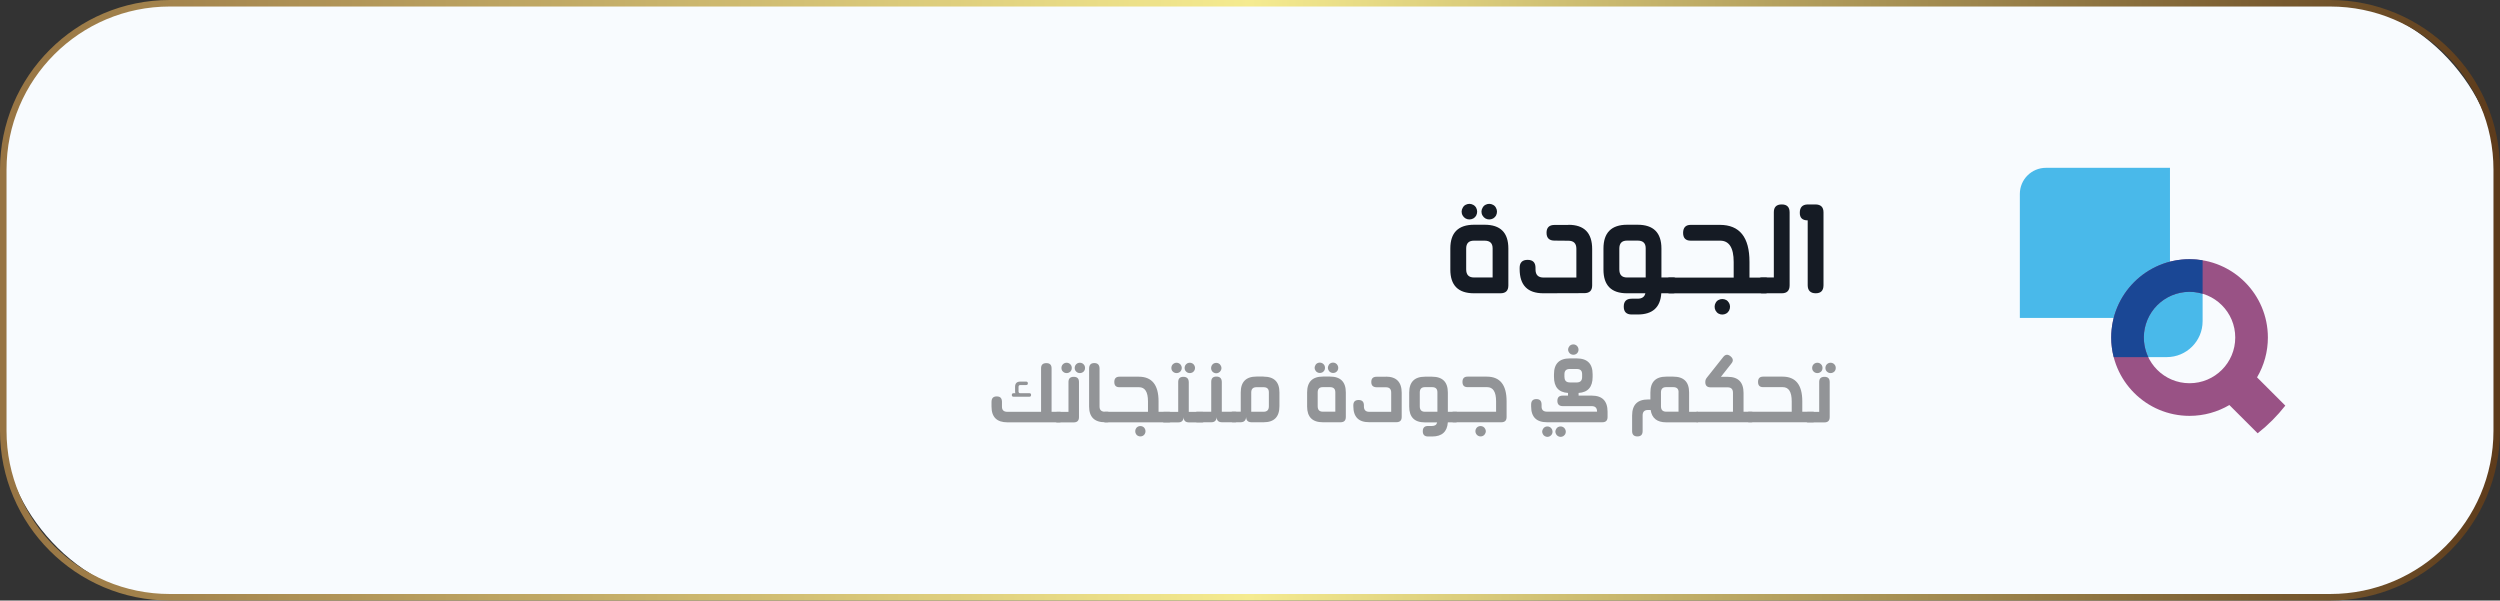
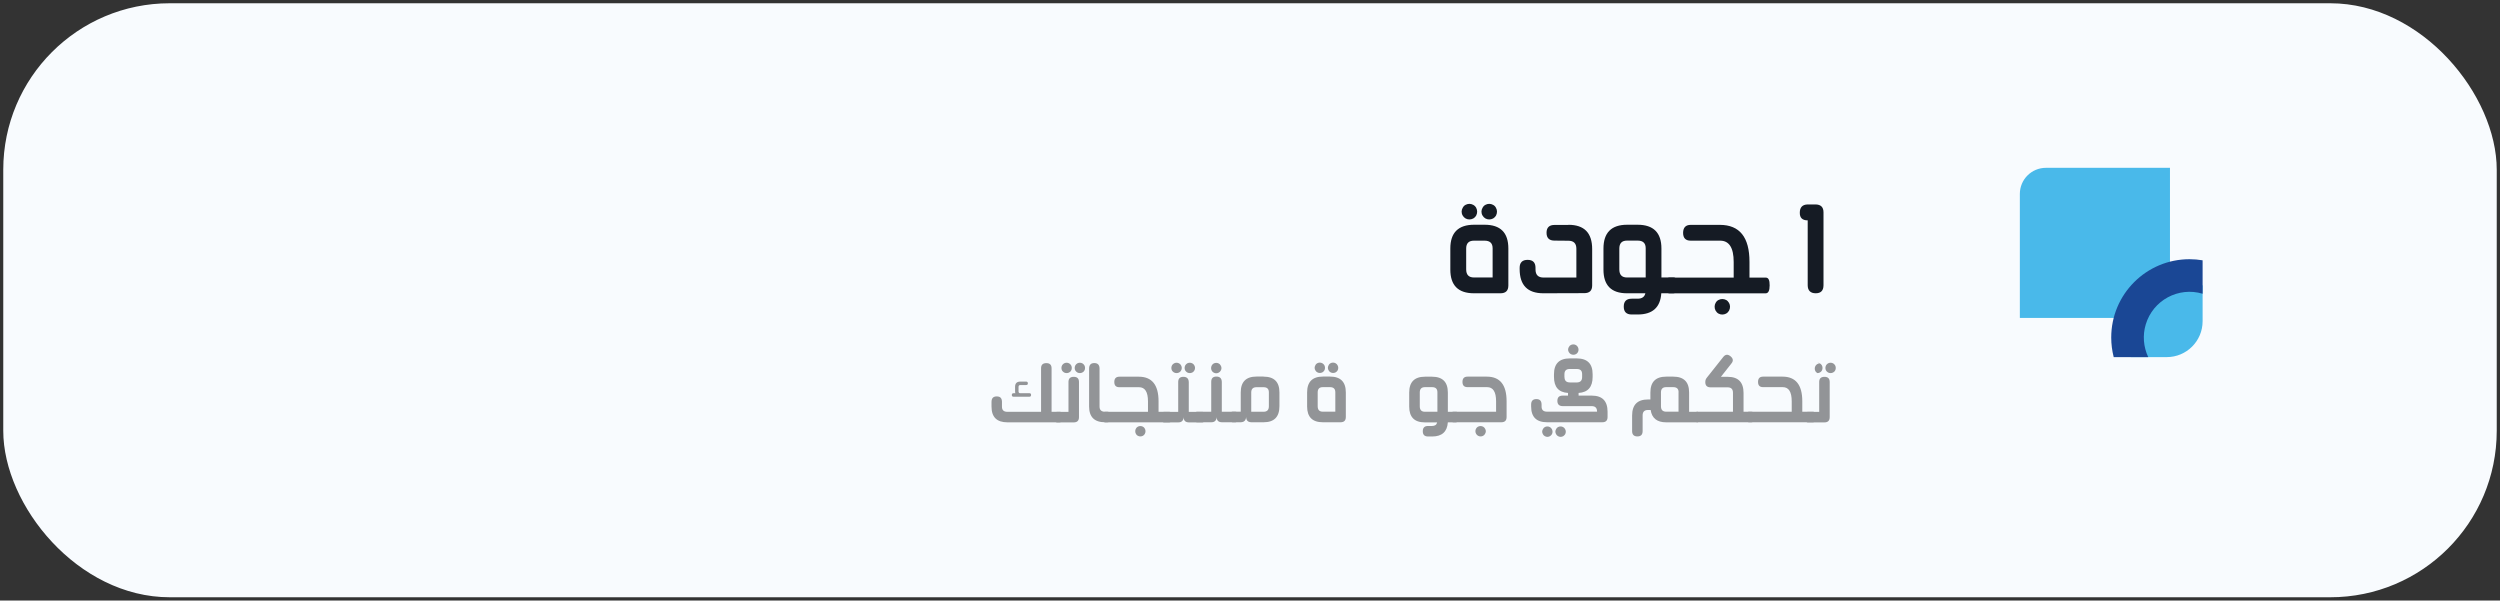
<svg xmlns="http://www.w3.org/2000/svg" id="Layer_2" data-name="Layer 2" viewBox="0 0 383 92">
  <rect x="0" y="0" width="383" height="92" fill="#333333" stroke="none" />
  <defs>
    <style>
      .cls-1 {
        fill: #929497;
      }

      .cls-1, .cls-2, .cls-3, .cls-4, .cls-5, .cls-6, .cls-7, .cls-8 {
        stroke-width: 0px;
      }

      .cls-2 {
        fill: url(#linear-gradient);
      }

      .cls-3 {
        fill: #f8fbfe;
      }

      .cls-9 {
        isolation: isolate;
      }

      .cls-4 {
        fill: #151b24;
      }

      .cls-5 {
        fill: #1a4795;
      }

      .cls-6 {
        fill: #fff;
      }

      .cls-7 {
        fill: #995285;
        fill-rule: evenodd;
      }

      .cls-8 {
        fill: #49b9ea;
      }
    </style>
    <linearGradient id="linear-gradient" x1="725.63" y1="1317.91" x2="1108.63" y2="1317.91" gradientTransform="translate(1108.63 1363.91) rotate(-180)" gradientUnits="userSpaceOnUse">
      <stop offset="0" stop-color="#5d3b1b" />
      <stop offset=".5" stop-color="#f5eb90" />
      <stop offset="1" stop-color="#977443" />
    </linearGradient>
  </defs>
  <g id="Layer_5" data-name="Layer 5">
    <g>
      <rect class="cls-6" x="293.14" y="15.77" width="68" height="60.47" />
      <g>
        <rect class="cls-3" x=".5" y=".5" width="382" height="91" rx="25.5" ry="25.5" />
-         <path class="cls-2" d="m357,92H26c-14.34,0-26-11.66-26-26V26C0,11.66,11.66,0,26,0h331c14.34,0,26,11.66,26,26v40c0,14.34-11.66,26-26,26ZM26,1C12.21,1,1,12.21,1,26v40c0,13.79,11.21,25,25,25h331c13.79,0,25-11.21,25-25V26c0-13.79-11.21-25-25-25H26Z" />
      </g>
      <g class="cls-9">
        <path class="cls-4" d="m227.44,34.43c2.43,0,3.64,1.21,3.64,3.64v5.66c0,.8-.4,1.2-1.21,1.2h-4.06c-2.41,0-3.62-1.21-3.62-3.63v-3.23c0-2.43,1.22-3.64,3.65-3.64h1.6Zm-3.35-2.6c.11-.21.26-.36.44-.45.19-.1.39-.15.58-.15s.4.05.58.15c.19.1.35.25.46.45.1.2.15.4.15.59,0,.21-.05.41-.15.61-.1.18-.25.33-.44.44-.2.1-.4.15-.6.15s-.4-.05-.58-.15c-.19-.11-.34-.26-.44-.44-.12-.2-.17-.4-.17-.61s.06-.4.17-.59Zm4.58,6.21c0-.78-.41-1.17-1.23-1.17h-1.63c-.79,0-1.19.4-1.19,1.2v3.2c0,.83.4,1.24,1.19,1.24h2.86v-4.47Zm-1.54-6.21c.11-.21.26-.36.44-.45.18-.1.38-.15.58-.15s.4.05.58.15c.2.1.35.25.45.45.11.19.16.39.16.59s-.05.41-.15.61c-.11.18-.26.33-.44.44-.2.1-.4.15-.6.15s-.4-.05-.58-.15c-.19-.11-.34-.26-.44-.44-.12-.2-.17-.4-.17-.61s.06-.4.17-.59Z" />
        <path class="cls-4" d="m240.29,34.44c2.42,0,3.63,1.24,3.63,3.72v5.57c0,.79-.4,1.18-1.21,1.18l-6.27.02c-2.42,0-3.63-1.24-3.63-3.71v-.19c0-.81.41-1.22,1.22-1.22s1.21.41,1.21,1.23v.24c0,.83.41,1.24,1.23,1.24h5.03v-4.41c0-.82-.41-1.23-1.23-1.23l-2.12-.02c-.81,0-1.22-.4-1.22-1.2s.41-1.2,1.22-1.2h2.13Z" />
        <path class="cls-4" d="m256.4,42.51c.4,0,.6.4.58,1.21,0,.81-.21,1.21-.62,1.21h-1.85c-.14,2.17-1.35,3.25-3.61,3.25h-.92c-.81,0-1.22-.4-1.22-1.2v-.02c0-.8.41-1.2,1.22-1.2h.9c.67,0,1.07-.28,1.19-.83h-2.82c-2.4,0-3.6-1.21-3.6-3.63v-3.22c0-2.43,1.21-3.65,3.63-3.65h1.6c2.43,0,3.65,1.22,3.65,3.65v4.43h1.86Zm-4.28-4.48c0-.78-.41-1.17-1.23-1.17h-1.63c-.79,0-1.18.41-1.18,1.22v3.19c0,.83.39,1.24,1.18,1.24h2.86v-4.48Z" />
        <path class="cls-4" d="m270.53,42.53c.4,0,.59.4.58,1.2,0,.81-.21,1.21-.62,1.21h-14.73c-.4,0-.59-.4-.59-1.21-.01-.8.18-1.2.58-1.2h9.85v-2.4c0-2.18-.7-3.27-2.09-3.26h-4.5c-.77,0-1.16-.4-1.16-1.2.01-.81.4-1.22,1.17-1.22h4.46c3.03,0,4.54,1.89,4.54,5.66v2.42h2.5Zm-7.26,5.51c-.18-.1-.32-.25-.44-.45-.1-.19-.15-.38-.15-.6s.05-.4.15-.58c.11-.21.26-.36.44-.45.18-.1.38-.15.58-.15.22,0,.42.05.6.15.18.1.32.25.44.45.1.18.15.38.15.58s-.05.41-.15.6c-.12.21-.26.35-.44.45-.2.1-.4.15-.6.15s-.39-.05-.58-.15Z" />
-         <path class="cls-4" d="m272.97,31.32c.8,0,1.2.41,1.2,1.22v11.17c0,.81-.4,1.22-1.2,1.22h-3.06c-.4,0-.6-.41-.62-1.22-.01-.8.18-1.2.58-1.2h1.88v-10c0-.79.4-1.19,1.21-1.19Z" />
        <path class="cls-4" d="m278.16,31.32c.8.02,1.2.42,1.2,1.21v11.17c0,.82-.4,1.23-1.19,1.23s-1.23-.41-1.23-1.23v-9.94c-.82,0-1.22-.39-1.21-1.17,0-.83.4-1.25,1.21-1.27h1.22Z" />
      </g>
      <g class="cls-9">
        <path class="cls-1" d="m162.36,63.08c.26,0,.39.27.39.81,0,.54-.14.81-.41.81h-8c-1.63,0-2.44-.8-2.44-2.41v-.72c0-.56.26-.84.8-.84s.79.27.8.82v.76c0,.52.27.78.84.78h5.15v-6.67c0-.53.27-.79.81-.79s.8.27.8.8v6.66h1.25Zm-7.08-2.3c-.18,0-.27-.09-.27-.27s.09-.27.27-.27h.27c-.03-.1-.04-.19-.04-.29v-.69c0-.53.27-.8.8-.8h.88c.19,0,.28.09.28.27s-.09.26-.28.26h-.88c-.18,0-.27.1-.27.29v.68c0,.19.09.28.28.28h1.39c.17,0,.25.09.25.27s-.09.27-.27.27h-2.43Z" />
        <path class="cls-1" d="m163.69,58.52c0-.53.27-.79.81-.79s.8.27.8.8v5.37c0,.54-.27.81-.8.81h-2.56c-.26,0-.4-.27-.4-.8,0-.54.12-.81.39-.81h1.76v-4.58Zm-.28-2.95c.13,0,.26.03.39.1.12.07.22.17.3.3.07.13.1.26.1.4,0,.14-.03.28-.1.4-.06.12-.16.22-.3.29-.12.07-.25.1-.39.1s-.27-.03-.4-.1c-.13-.08-.23-.18-.3-.29-.07-.13-.1-.26-.1-.4,0-.13.03-.26.1-.4.08-.13.18-.23.3-.3.13-.07.26-.1.4-.1Zm2.42.1c.12.07.22.17.3.3.07.13.1.26.1.4,0,.14-.03.28-.1.4-.06.12-.16.22-.3.29-.12.07-.25.1-.39.1s-.27-.03-.4-.1c-.13-.08-.23-.18-.3-.29-.07-.13-.1-.26-.1-.4,0-.13.03-.26.1-.4.08-.13.18-.23.3-.3.13-.07.26-.1.4-.1.13,0,.26.03.39.1Z" />
        <path class="cls-1" d="m169.69,63.08c.27,0,.4.27.39.81,0,.53-.14.8-.41.8h-.38c-1.63,0-2.44-.81-2.44-2.42v-5.8c0-.57.27-.85.8-.85.52,0,.79.28.8.83v5.84c0,.52.28.79.85.79h.39Z" />
        <path class="cls-1" d="m179.15,63.09c.26,0,.39.27.39.8,0,.54-.14.81-.41.81h-9.82c-.26,0-.4-.27-.4-.81,0-.53.12-.8.39-.8h6.57v-1.6c0-1.45-.46-2.18-1.39-2.17h-3c-.52,0-.77-.27-.77-.8,0-.54.27-.81.78-.81h2.97c2.02,0,3.03,1.26,3.03,3.77v1.61h1.67Zm-4.84,3.67c-.12-.06-.22-.16-.29-.3-.07-.12-.1-.25-.1-.4s.03-.27.1-.39c.07-.14.17-.24.29-.3.12-.07.25-.1.39-.1.15,0,.28.03.4.1.12.06.22.16.29.3.07.12.1.25.1.39s-.03.27-.1.4c-.08.14-.18.24-.29.3-.13.07-.27.1-.4.1s-.26-.03-.39-.1Z" />
        <path class="cls-1" d="m184.22,63.1c.26,0,.39.27.39.81,0,.53-.15.8-.41.8h-2.07c-.53-.01-.8-.28-.79-.8-.04.53-.31.8-.83.8h-2.19c-.26,0-.4-.27-.4-.8,0-.54.12-.81.39-.81h2.19v-4.57c0-.53.26-.8.79-.8s.82.27.83.82v4.55s2.09,0,2.09,0Zm-3.97-7.53c.13,0,.26.03.39.1s.23.17.3.3c.07.13.11.26.11.4s-.04.28-.11.4c-.07.12-.16.22-.29.29-.13.07-.27.1-.4.1s-.27-.03-.4-.1c-.13-.08-.23-.18-.3-.29-.07-.13-.1-.26-.1-.4,0-.13.03-.26.1-.4.08-.13.18-.23.31-.3.12-.07.25-.1.39-.1Zm2.42.1c.13.07.23.17.3.3.07.13.11.26.11.4s-.04.28-.11.4c-.07.12-.16.22-.29.29-.13.07-.27.1-.4.1s-.27-.03-.4-.1c-.13-.08-.23-.18-.3-.29-.07-.13-.1-.26-.1-.4,0-.13.03-.26.1-.4.08-.13.18-.23.3-.3.13-.07.26-.1.4-.1.13,0,.26.03.39.1Z" />
        <path class="cls-1" d="m189.28,63.08c.26,0,.39.27.39.81,0,.53-.15.8-.41.8h-2.07c-.53-.01-.8-.28-.79-.8-.04.53-.31.8-.83.8h-2.19c-.26,0-.4-.27-.4-.8,0-.54.12-.81.39-.81h2.19v-4.59c0-.53.26-.8.79-.8s.82.27.83.82v4.57h2.09Zm-2.95-5.89c-.14,0-.28-.04-.4-.11-.12-.07-.22-.16-.29-.29-.07-.13-.1-.26-.1-.4,0-.13.03-.26.1-.4.08-.14.18-.24.29-.3.13-.07.26-.1.4-.1.13,0,.26.03.39.1.12.06.22.16.29.3.08.13.12.26.12.4s-.04.27-.12.4c-.07.12-.16.22-.29.29-.13.07-.26.11-.4.11Z" />
        <path class="cls-1" d="m193.58,57.7c1.62,0,2.43.81,2.43,2.42v2.1c0,1.65-.81,2.47-2.42,2.47h-1.89c-.53-.02-.79-.29-.79-.81-.04.53-.32.8-.83.81h-1.24c-.26,0-.4-.27-.4-.81,0-.54.12-.81.39-.81h1.25v-2.95c0-1.62.81-2.43,2.42-2.43h1.08Zm.81,2.4c0-.52-.27-.78-.81-.78h-1.09c-.53,0-.8.27-.8.8v2.96h1.89c.54,0,.81-.28.81-.83v-2.15Z" />
        <path class="cls-1" d="m203.75,57.69c1.62,0,2.43.81,2.43,2.43v3.77c0,.53-.27.8-.81.8h-2.71c-1.61,0-2.41-.81-2.41-2.42v-2.15c0-1.62.81-2.43,2.43-2.43h1.07Zm-2.24-1.74c.07-.14.17-.24.29-.3.13-.07.26-.1.39-.1s.27.03.39.1c.13.07.23.17.31.3.07.13.1.26.1.4,0,.14-.03.28-.1.4-.07.12-.17.22-.29.29-.13.07-.27.1-.4.1s-.27-.03-.39-.1c-.13-.07-.23-.17-.29-.29-.08-.13-.12-.27-.12-.4s.04-.26.12-.4Zm3.06,4.14c0-.52-.27-.78-.82-.78h-1.09c-.53,0-.79.27-.79.8v2.13c0,.55.26.83.79.83h1.91v-2.98Zm-1.03-4.14c.07-.14.17-.24.29-.3.12-.07.25-.1.39-.1s.27.03.39.1c.13.07.23.17.3.3.07.13.11.26.11.4s-.03.28-.1.4c-.07.12-.17.22-.29.29-.13.07-.27.1-.4.1s-.27-.03-.39-.1c-.13-.07-.23-.17-.29-.29-.08-.13-.12-.27-.12-.4s.04-.26.12-.4Z" />
-         <path class="cls-1" d="m212.32,57.7c1.61,0,2.42.83,2.42,2.48v3.71c0,.52-.27.79-.81.79h-4.18c-1.61.01-2.42-.81-2.42-2.46v-.13c0-.54.27-.81.81-.81s.81.27.81.82v.16c0,.55.27.83.82.83h3.36v-2.94c0-.55-.27-.82-.82-.82h-1.42c-.54-.01-.81-.28-.81-.81s.27-.8.81-.8h1.42Z" />
        <path class="cls-1" d="m223.06,63.08c.27,0,.4.27.39.81,0,.54-.14.81-.41.81h-1.23c-.1,1.44-.9,2.17-2.41,2.17h-.62c-.54,0-.81-.27-.81-.8h0c0-.55.27-.81.81-.81h.6c.45,0,.71-.18.79-.55h-1.88c-1.6,0-2.4-.81-2.4-2.42v-2.15c0-1.62.81-2.43,2.42-2.43h1.07c1.62,0,2.43.81,2.43,2.43v2.95h1.24Zm-2.85-2.99c0-.52-.27-.78-.82-.78h-1.09c-.52,0-.79.27-.79.81v2.13c0,.55.26.83.79.83h1.91v-2.99Z" />
        <path class="cls-1" d="m227.78,57.7c2.02,0,3.03,1.26,3.03,3.77v2.42c0,.53-.27.8-.8.8h-7.36c-.27,0-.41-.27-.41-.81,0-.53.12-.8.39-.8h6.57v-1.6c0-1.45-.46-2.18-1.39-2.17h-2.99c-.52,0-.77-.27-.77-.8,0-.54.26-.81.78-.81h2.96Zm-.95,9.16c-.14,0-.27-.03-.39-.1-.13-.07-.23-.17-.3-.3-.07-.12-.11-.25-.11-.4,0-.14.03-.27.1-.39.08-.14.18-.24.29-.3.13-.07.26-.1.4-.1.13,0,.26.03.4.1.12.07.22.17.29.3.08.13.12.26.12.39s-.04.27-.12.4c-.07.14-.17.24-.29.3-.12.07-.25.1-.39.1Z" />
        <path class="cls-1" d="m246.28,63.89c0,.53-.27.8-.8.8h-8.47c-1.63,0-2.44-.81-2.44-2.42v-.29c0-.56.27-.84.8-.84s.79.27.8.82v.33c0,.52.28.78.85.78h7.65s0-.02,0-.02c0-.55-.27-.83-.82-.83h-4.45c-.54-.01-.81-.28-.81-.8h0c0-.55.27-.81.81-.81h.82v-.41c-1.44-.09-2.15-.91-2.15-2.46v-.4c0-1.62.81-2.43,2.42-2.43h1.07c1.62,0,2.43.81,2.43,2.42v.41c0,1.55-.72,2.37-2.15,2.46v.41h2.02c1.61,0,2.42.82,2.42,2.47v.81Zm-9.23,1.44c.14,0,.27.03.39.1.13.07.23.17.3.3.07.13.11.26.11.4s-.03.28-.1.4c-.08.12-.18.22-.29.29-.13.07-.26.11-.4.11s-.27-.04-.39-.11c-.13-.07-.23-.16-.29-.29-.08-.13-.12-.27-.12-.4s.04-.26.12-.4c.07-.14.17-.24.29-.3.12-.07.25-.1.39-.1Zm2.42.1c.13.07.23.17.3.3.07.13.11.26.11.4s-.03.28-.1.4c-.08.12-.18.22-.29.29-.13.07-.26.11-.4.11s-.27-.04-.4-.11c-.12-.07-.22-.16-.29-.29-.08-.13-.12-.27-.12-.4s.04-.26.12-.4c.07-.14.17-.24.29-.3.12-.07.25-.1.39-.1s.27.03.39.1Zm.21-7.66c0,.55.28.82.83.82h1.13c.49-.03.74-.3.74-.82v-.46c0-.52-.27-.78-.82-.78h-1.09c-.53,0-.8.27-.8.8v.44Zm.67-4.61c.07-.14.17-.24.29-.3.12-.07.25-.1.39-.1s.27.03.39.1c.13.07.23.17.3.3.07.13.11.26.11.41,0,.14-.03.27-.1.39-.07.13-.17.23-.29.29-.13.07-.27.1-.4.1s-.27-.03-.4-.1c-.12-.07-.22-.17-.29-.29-.08-.13-.12-.26-.12-.39,0-.14.04-.28.12-.41Z" />
        <path class="cls-1" d="m260,63.08c.27,0,.41.27.41.81,0,.54-.13.81-.39.81h-4.76c-1.4,0-2.19-.63-2.38-1.89h-.41c-.55,0-.82.28-.82.83v2.4c0,.55-.27.82-.8.82s-.81-.27-.81-.81v-2.38c0-1.65.81-2.47,2.42-2.47h.38v-1.07c0-1.62.81-2.43,2.43-2.43h1.07c1.62,0,2.43.81,2.43,2.42v2.97h1.23Zm-2.84-2.99c0-.52-.27-.78-.82-.78h-1.09c-.52,0-.79.27-.79.8v2.13c0,.56.27.83.82.83h1.87v-2.99Z" />
        <path class="cls-1" d="m268.35,63.08c.27,0,.4.27.39.82,0,.53-.14.79-.41.79h-8.32c-.27,0-.41-.26-.41-.79,0-.55.13-.82.39-.82h5.5v-2.91c0-.55-.27-.83-.82-.83h-2.61c-.54,0-.81-.27-.81-.8,0-.14.02-.27.06-.38.04-.11.11-.22.2-.33l2.49-3.14c.17-.22.36-.33.55-.34s.39.08.6.26c.4.35.42.72.06,1.13l-1.57,1.99h1.05c1.61,0,2.42.83,2.42,2.47v2.88h1.24Z" />
        <path class="cls-1" d="m277.77,63.08c.26,0,.39.27.39.8,0,.54-.14.81-.41.81h-9.82c-.26,0-.4-.27-.4-.81,0-.53.12-.8.39-.8h6.57v-1.6c0-1.45-.46-2.18-1.39-2.17h-3c-.52,0-.77-.27-.77-.8,0-.54.26-.81.78-.81h2.97c2.02,0,3.03,1.26,3.03,3.77v1.61h1.67Z" />
-         <path class="cls-1" d="m278.7,58.52c0-.53.27-.79.81-.79s.8.27.8.8v5.37c0,.54-.27.81-.8.81h-2.56c-.26,0-.4-.27-.4-.8,0-.54.12-.81.39-.81h1.76v-4.58Zm-.28-2.95c.13,0,.26.03.39.1.12.07.22.17.3.3.07.13.1.26.1.4,0,.14-.03.28-.1.4-.06.12-.16.22-.3.29-.12.07-.25.1-.39.1s-.27-.03-.4-.1c-.13-.08-.23-.18-.3-.29-.07-.13-.1-.26-.1-.4,0-.13.03-.26.1-.4.08-.13.18-.23.3-.3.13-.07.26-.1.4-.1Zm2.42.1c.12.07.22.17.3.3.07.13.1.26.1.4,0,.14-.03.28-.1.4-.06.12-.16.22-.3.29-.12.07-.25.1-.39.1s-.27-.03-.4-.1c-.13-.08-.23-.18-.3-.29-.07-.13-.1-.26-.1-.4,0-.13.03-.26.1-.4.08-.13.18-.23.3-.3.13-.07.26-.1.4-.1.13,0,.26.03.39.1Z" />
+         <path class="cls-1" d="m278.7,58.52c0-.53.27-.79.81-.79s.8.27.8.8v5.37c0,.54-.27.81-.8.81h-2.56c-.26,0-.4-.27-.4-.8,0-.54.12-.81.39-.81h1.76v-4.58Zm-.28-2.95c.13,0,.26.03.39.1.12.07.22.17.3.3.07.13.1.26.1.4,0,.14-.03.28-.1.4-.06.12-.16.22-.3.29-.12.07-.25.1-.39.1c-.13-.08-.23-.18-.3-.29-.07-.13-.1-.26-.1-.4,0-.13.03-.26.1-.4.08-.13.18-.23.3-.3.13-.07.26-.1.4-.1Zm2.42.1c.12.07.22.17.3.3.07.13.1.26.1.4,0,.14-.03.28-.1.4-.06.12-.16.22-.3.29-.12.07-.25.1-.39.1s-.27-.03-.4-.1c-.13-.08-.23-.18-.3-.29-.07-.13-.1-.26-.1-.4,0-.13.03-.26.1-.4.08-.13.18-.23.3-.3.13-.07.26-.1.4-.1.13,0,.26.03.39.1Z" />
      </g>
      <g>
        <path class="cls-8" d="m309.44,29.71c0-2.21,1.79-4,4-4h19v23h-23v-19Z" />
        <path class="cls-8" d="m326.44,43.71h11v5.5c0,3.04-2.46,5.5-5.5,5.5h-5.5v-11Z" />
-         <path class="cls-7" d="m335.44,63.71c2.22,0,4.31-.61,6.1-1.66l4.33,4.33c1.58-1.24,3-2.66,4.24-4.24l-4.33-4.33c1.09-1.85,1.66-3.95,1.66-6.1,0-6.63-5.37-12-12-12s-12,5.37-12,12,5.37,12,12,12Zm0-5c3.87,0,7-3.13,7-7s-3.13-7-7-7-7,3.13-7,7,3.13,7,7,7Z" />
        <path class="cls-5" d="m323.82,54.71c-.25-.98-.38-1.99-.38-3,0-6.63,5.37-12,12-12,.68,0,1.35.06,2,.17v5.12c-3.7-1.11-7.6,1-8.71,4.7-.5,1.66-.36,3.44.38,5.01h-5.3Z" />
      </g>
    </g>
  </g>
</svg>